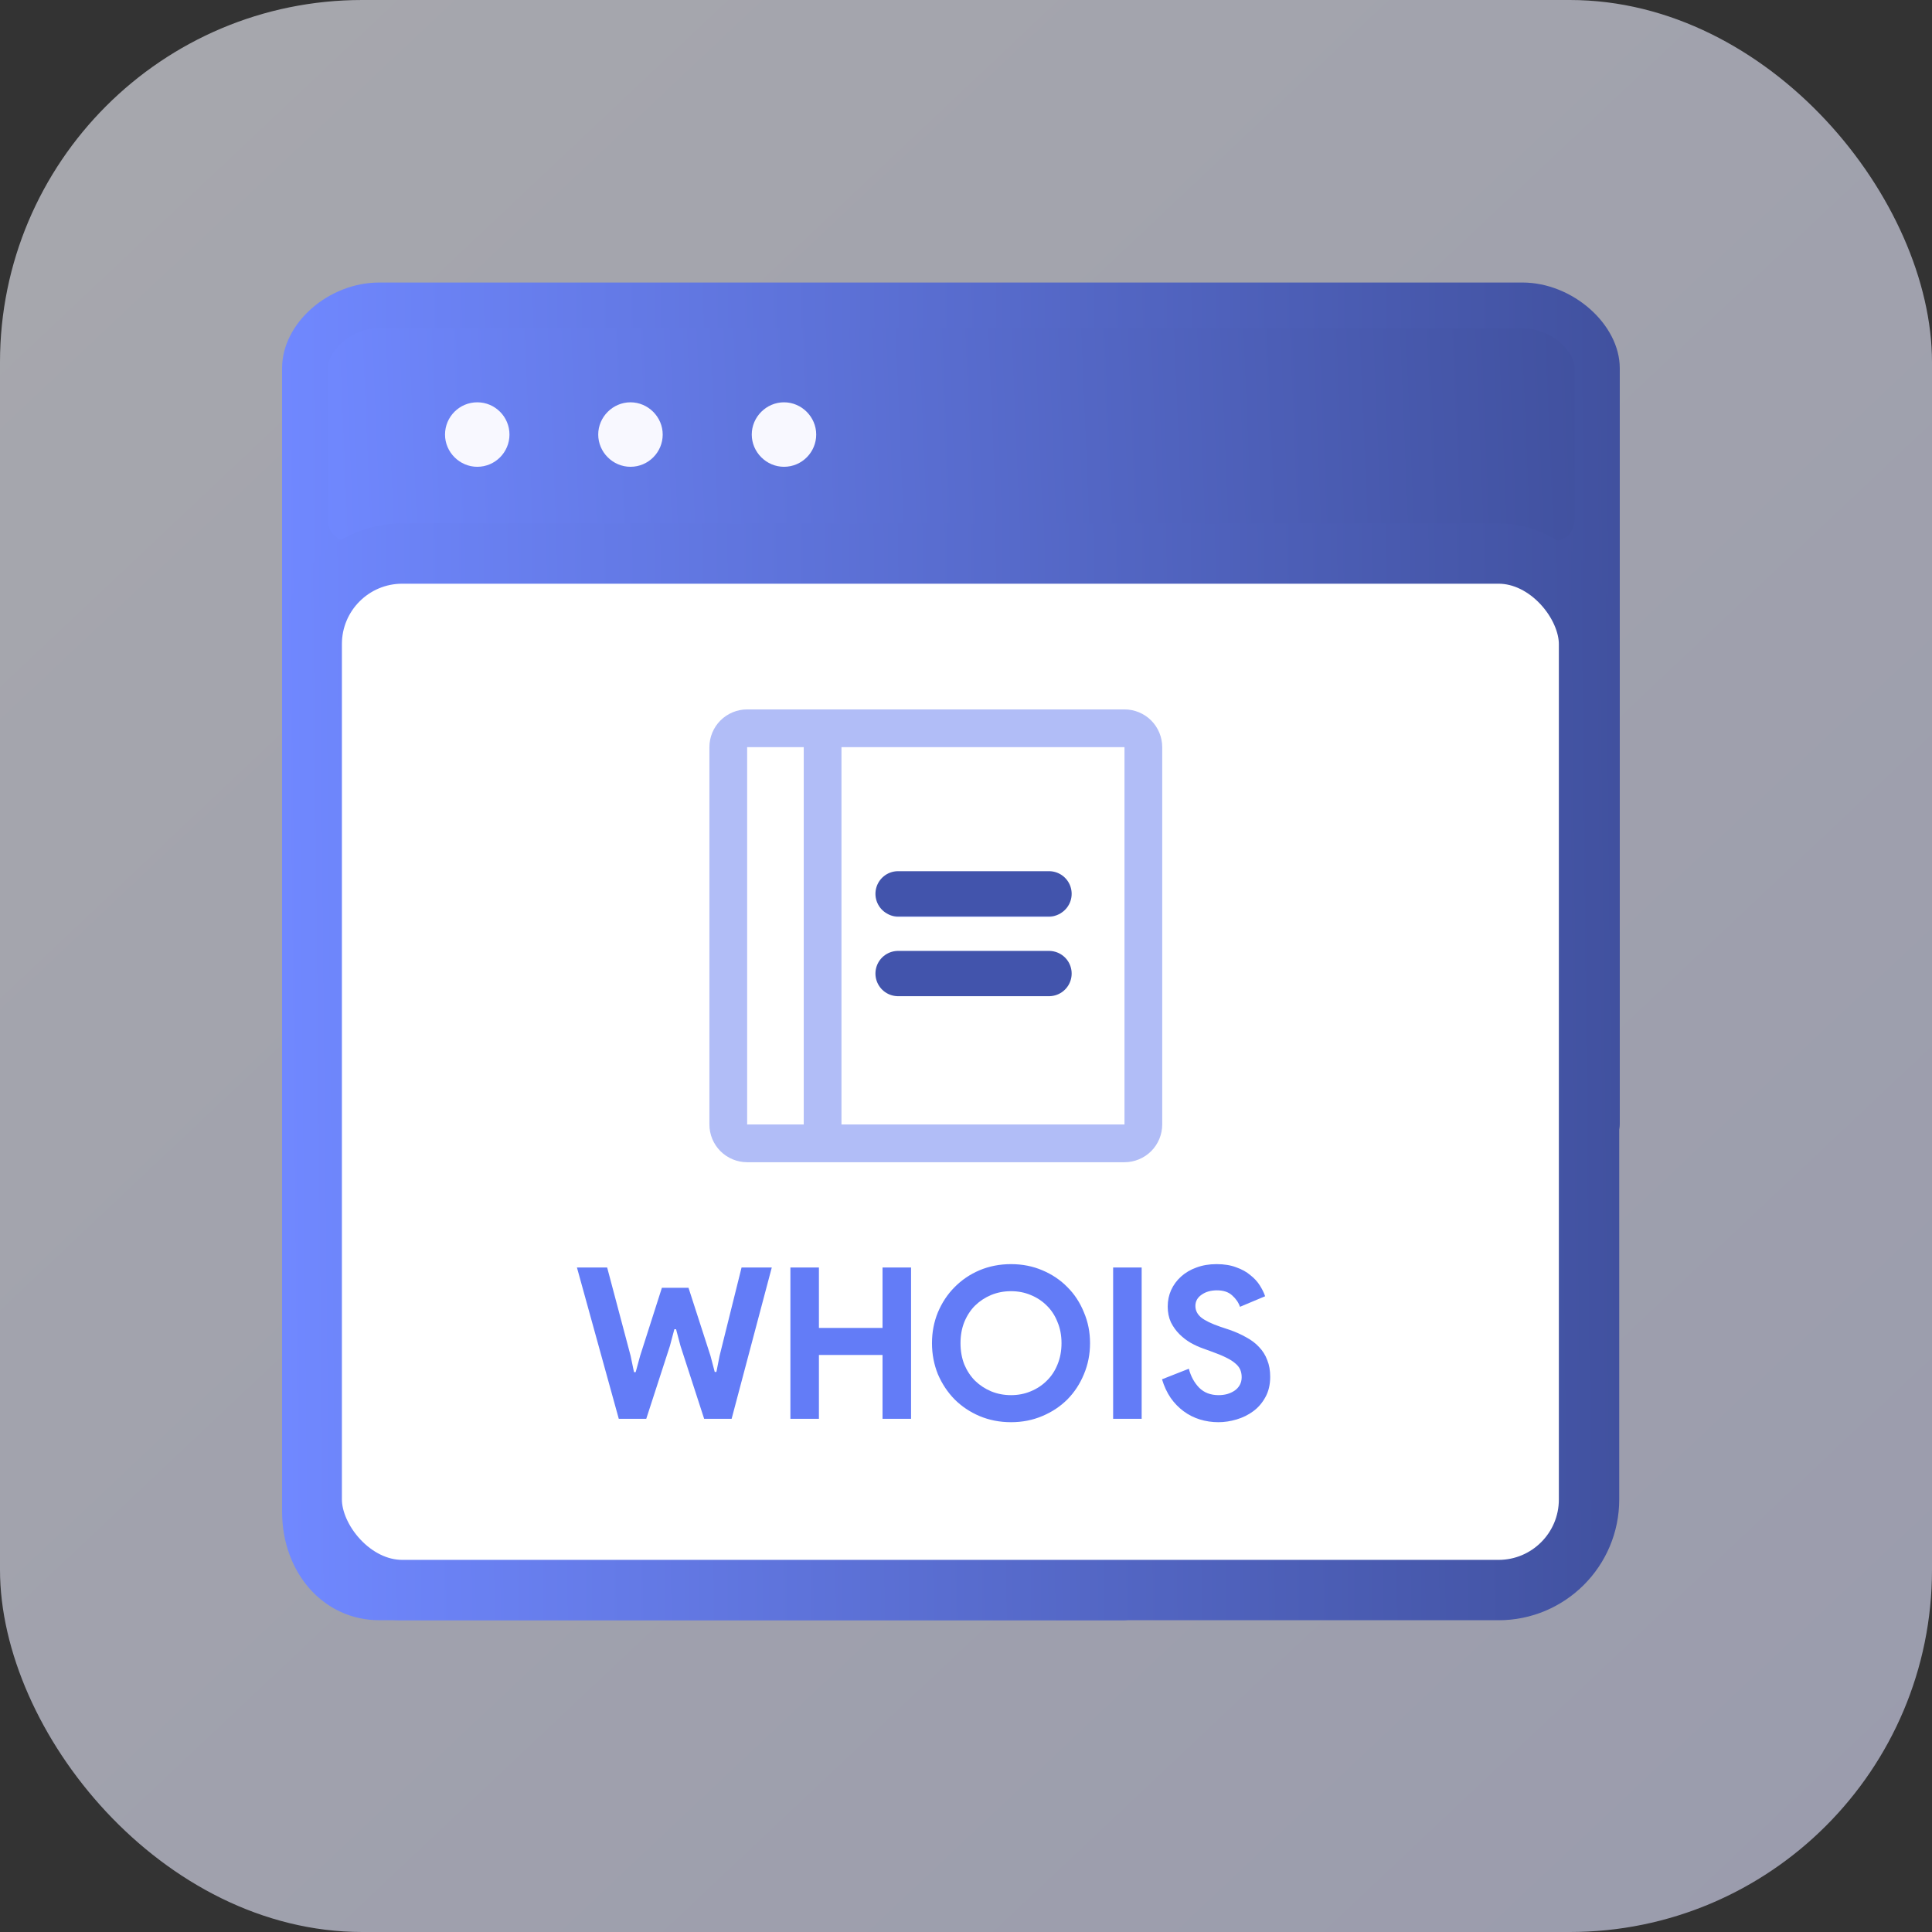
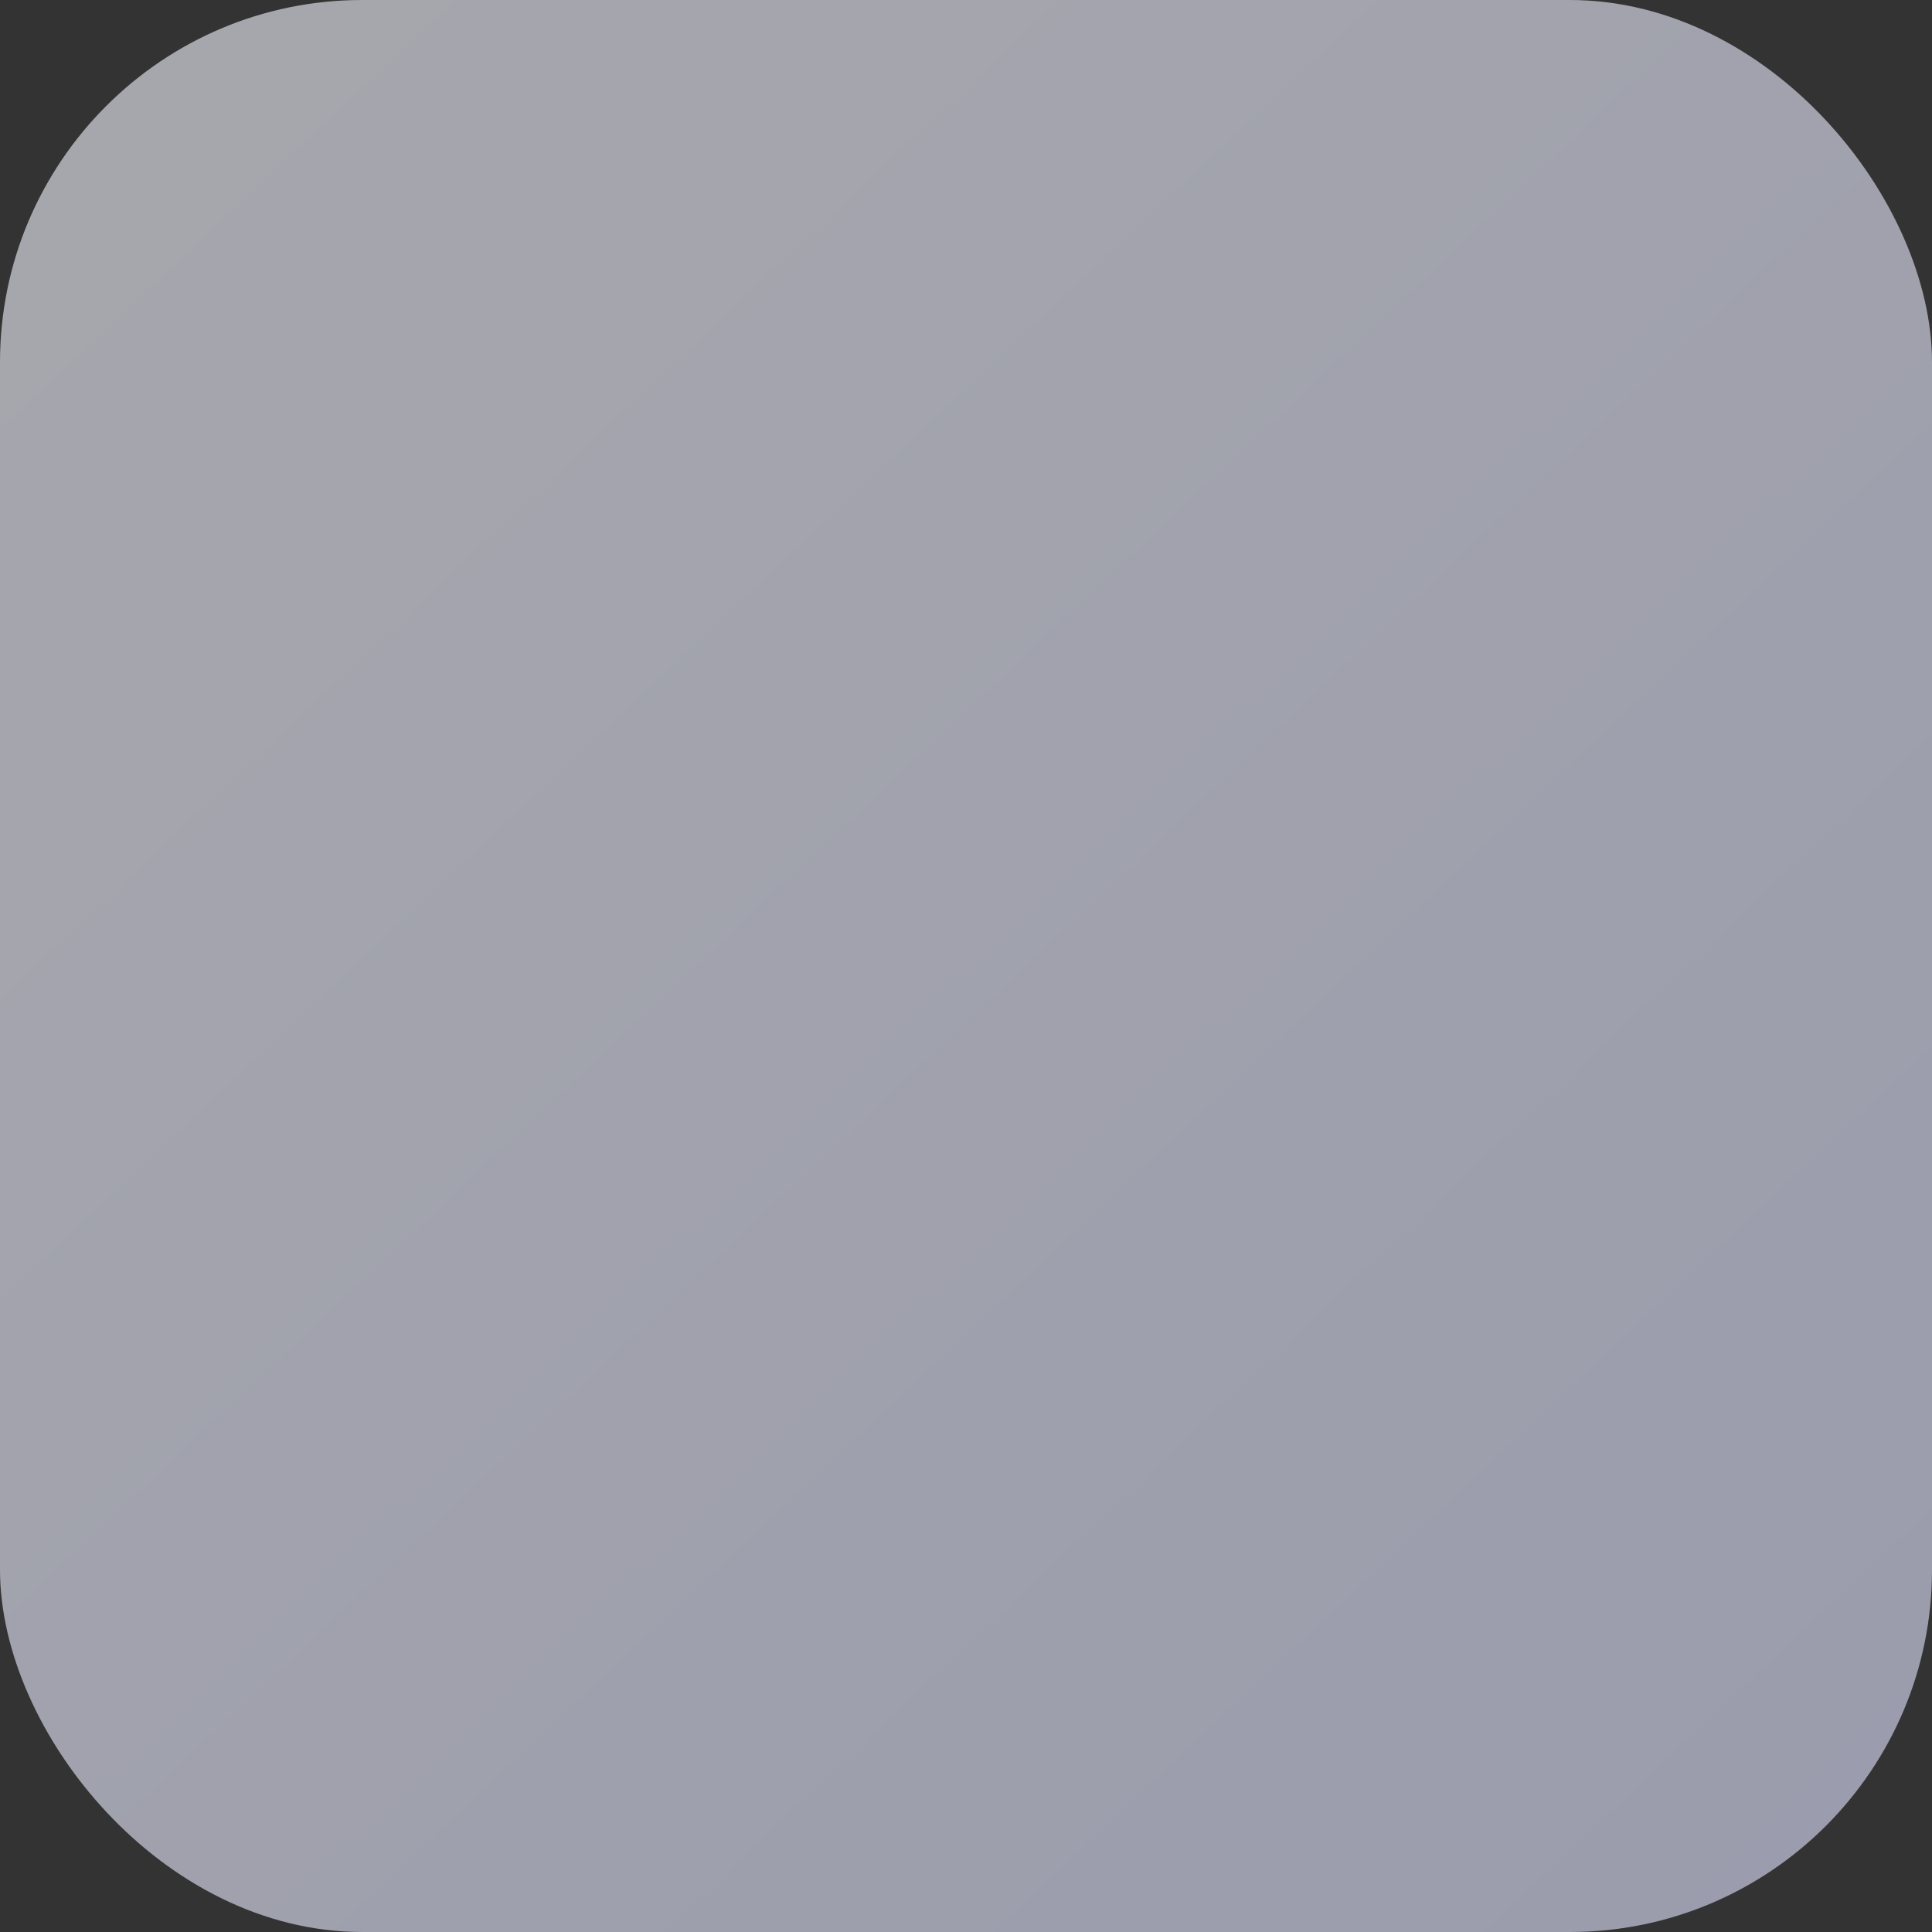
<svg xmlns="http://www.w3.org/2000/svg" width="64" height="64" viewBox="0 0 64 64" fill="none">
  <rect x="0" y="0" width="64" height="64" fill="#333333" stroke="none" />
  <rect opacity="0.6" width="64" height="64" rx="12" fill="url(#paint0_linear_14002_26605)" />
  <g clip-path="url(#clip0_14002_26605)">
    <path d="M51.089 10.246H11.499C10.799 10.246 10.23 10.814 10.23 11.515V17.487C10.23 18.188 10.799 18.756 11.499 18.756H51.089C51.79 18.756 52.358 18.188 52.358 17.487V11.515C52.358 10.814 51.79 10.246 51.089 10.246Z" fill="url(#paint1_linear_14002_26605)" />
-     <path d="M12.566 53.672C10.734 53.672 9.344 52.121 9.344 50.067V12.199C9.344 10.709 10.875 9.359 12.566 9.359H50.434C52.086 9.359 53.657 10.739 53.657 12.199V37.226C53.657 37.639 53.314 37.981 52.901 37.981C52.488 37.981 52.146 37.639 52.146 37.226V20.105C52.146 19.733 51.844 19.43 51.471 19.43H11.529C11.348 19.43 11.177 19.501 11.056 19.632C10.925 19.763 10.854 19.924 10.854 20.105V50.067C10.854 51.306 11.559 52.162 12.566 52.162H37.211C37.623 52.162 37.966 52.504 37.966 52.917C37.966 53.33 37.623 53.672 37.211 53.672H12.566ZM12.566 10.87C11.63 10.87 10.935 11.605 10.864 12.109V17.245C10.864 17.618 11.157 17.92 11.529 17.92H51.481C51.854 17.92 52.156 17.618 52.156 17.245V12.199C52.156 12.199 52.156 12.109 52.156 12.099C52.086 11.605 51.381 10.88 50.454 10.88H12.566V10.87Z" fill="url(#paint2_linear_14002_26605)" />
    <path d="M15.81 15.463C15.226 15.463 14.742 14.979 14.742 14.395C14.742 13.811 15.216 13.327 15.81 13.327C16.404 13.327 16.877 13.811 16.877 14.395C16.877 14.979 16.404 15.463 15.81 15.463Z" fill="#F8F8FF" />
-     <path d="M20.885 15.463C20.301 15.463 19.817 14.979 19.817 14.395C19.817 13.811 20.301 13.327 20.885 13.327C21.469 13.327 21.953 13.811 21.953 14.395C21.953 14.979 21.479 15.463 20.885 15.463Z" fill="#F8F8FF" />
-     <path d="M25.971 15.463C25.387 15.463 24.903 14.979 24.903 14.395C24.903 13.811 25.387 13.327 25.971 13.327C26.555 13.327 27.038 13.811 27.038 14.395C27.038 14.979 26.565 15.463 25.971 15.463Z" fill="#F8F8FF" />
    <rect x="10.326" y="18.336" width="42.313" height="34.337" rx="3" fill="white" stroke="url(#paint3_linear_14002_26605)" stroke-width="2" />
-     <path d="M19.112 41.988H20.113L20.89 44.914L21.002 45.453H21.058L21.205 44.914L21.926 42.66H22.808L23.536 44.914L23.676 45.446H23.732L23.837 44.914L24.565 41.988H25.566L24.236 47H23.326L22.542 44.585L22.395 44.032H22.339L22.192 44.585L21.408 47H20.498L19.112 41.988ZM26.183 41.988H27.128V43.99H29.235V41.988H30.18V47H29.235V44.886H27.128V47H26.183V41.988ZM33.491 47.112C33.118 47.112 32.77 47.044 32.448 46.909C32.131 46.774 31.856 46.589 31.622 46.356C31.389 46.118 31.205 45.84 31.069 45.523C30.939 45.201 30.873 44.858 30.873 44.494C30.873 44.13 30.939 43.789 31.069 43.472C31.205 43.15 31.389 42.872 31.622 42.639C31.856 42.401 32.131 42.214 32.448 42.079C32.77 41.944 33.118 41.876 33.491 41.876C33.865 41.876 34.21 41.944 34.527 42.079C34.849 42.214 35.127 42.401 35.36 42.639C35.594 42.872 35.776 43.15 35.906 43.472C36.042 43.789 36.109 44.13 36.109 44.494C36.109 44.858 36.042 45.201 35.906 45.523C35.776 45.84 35.594 46.118 35.36 46.356C35.127 46.589 34.849 46.774 34.527 46.909C34.21 47.044 33.865 47.112 33.491 47.112ZM33.491 46.216C33.725 46.216 33.942 46.174 34.142 46.09C34.348 46.006 34.525 45.889 34.674 45.74C34.828 45.591 34.947 45.411 35.031 45.201C35.12 44.986 35.164 44.751 35.164 44.494C35.164 44.237 35.12 44.004 35.031 43.794C34.947 43.579 34.828 43.397 34.674 43.248C34.525 43.099 34.348 42.982 34.142 42.898C33.942 42.814 33.725 42.772 33.491 42.772C33.258 42.772 33.039 42.814 32.833 42.898C32.633 42.982 32.455 43.099 32.301 43.248C32.152 43.397 32.033 43.579 31.944 43.794C31.86 44.004 31.818 44.237 31.818 44.494C31.818 44.751 31.86 44.986 31.944 45.201C32.033 45.411 32.152 45.591 32.301 45.74C32.455 45.889 32.633 46.006 32.833 46.09C33.039 46.174 33.258 46.216 33.491 46.216ZM36.874 41.988H37.819V47H36.874V41.988ZM40.362 47.112C40.148 47.112 39.942 47.082 39.746 47.021C39.55 46.96 39.37 46.869 39.207 46.748C39.044 46.627 38.901 46.48 38.78 46.307C38.659 46.13 38.563 45.924 38.493 45.691L39.382 45.341C39.447 45.593 39.562 45.803 39.725 45.971C39.889 46.134 40.103 46.216 40.369 46.216C40.467 46.216 40.56 46.204 40.649 46.181C40.742 46.153 40.824 46.116 40.894 46.069C40.969 46.018 41.027 45.955 41.069 45.88C41.111 45.805 41.132 45.719 41.132 45.621C41.132 45.528 41.116 45.444 41.083 45.369C41.05 45.294 40.995 45.224 40.915 45.159C40.84 45.094 40.74 45.031 40.614 44.97C40.493 44.909 40.341 44.846 40.159 44.781L39.851 44.669C39.716 44.622 39.578 44.559 39.438 44.48C39.303 44.401 39.179 44.305 39.067 44.193C38.955 44.081 38.862 43.95 38.787 43.801C38.717 43.647 38.682 43.474 38.682 43.283C38.682 43.087 38.719 42.905 38.794 42.737C38.873 42.564 38.983 42.415 39.123 42.289C39.268 42.158 39.438 42.058 39.634 41.988C39.835 41.913 40.056 41.876 40.299 41.876C40.551 41.876 40.768 41.911 40.95 41.981C41.137 42.046 41.293 42.133 41.419 42.24C41.55 42.343 41.655 42.457 41.734 42.583C41.813 42.709 41.872 42.828 41.909 42.94L41.076 43.29C41.029 43.15 40.943 43.024 40.817 42.912C40.696 42.8 40.528 42.744 40.313 42.744C40.108 42.744 39.938 42.793 39.802 42.891C39.667 42.984 39.599 43.108 39.599 43.262C39.599 43.411 39.664 43.54 39.795 43.647C39.926 43.75 40.133 43.85 40.418 43.948L40.733 44.053C40.934 44.123 41.116 44.205 41.279 44.298C41.447 44.387 41.59 44.494 41.706 44.62C41.828 44.746 41.919 44.891 41.979 45.054C42.044 45.213 42.077 45.397 42.077 45.607C42.077 45.868 42.023 46.095 41.916 46.286C41.813 46.473 41.681 46.627 41.517 46.748C41.354 46.869 41.169 46.96 40.964 47.021C40.759 47.082 40.558 47.112 40.362 47.112Z" fill="#637CF7" />
    <path d="M35.375 29.75C35.375 29.916 35.309 30.075 35.192 30.192C35.075 30.309 34.916 30.375 34.75 30.375H29.75C29.584 30.375 29.425 30.309 29.308 30.192C29.191 30.075 29.125 29.916 29.125 29.75C29.125 29.584 29.191 29.425 29.308 29.308C29.425 29.191 29.584 29.125 29.75 29.125H34.75C34.916 29.125 35.075 29.191 35.192 29.308C35.309 29.425 35.375 29.584 35.375 29.75ZM34.75 31.625H29.75C29.584 31.625 29.425 31.691 29.308 31.808C29.191 31.925 29.125 32.084 29.125 32.25C29.125 32.416 29.191 32.575 29.308 32.692C29.425 32.809 29.584 32.875 29.75 32.875H34.75C34.916 32.875 35.075 32.809 35.192 32.692C35.309 32.575 35.375 32.416 35.375 32.25C35.375 32.084 35.309 31.925 35.192 31.808C35.075 31.691 34.916 31.625 34.75 31.625ZM38.5 24.75V37.25C38.5 37.581 38.368 37.9 38.134 38.134C37.9 38.368 37.581 38.5 37.25 38.5H24.75C24.419 38.5 24.101 38.368 23.866 38.134C23.632 37.9 23.5 37.581 23.5 37.25V24.75C23.5 24.419 23.632 24.101 23.866 23.866C24.101 23.632 24.419 23.5 24.75 23.5H37.25C37.581 23.5 37.9 23.632 38.134 23.866C38.368 24.101 38.5 24.419 38.5 24.75ZM24.75 37.25H26.625V24.75H24.75V37.25ZM37.25 37.25V24.75H27.875V37.25H37.25Z" fill="#B1BDF7" />
    <line x1="29.75" y1="29.609" x2="34.75" y2="29.609" stroke="#4254AC" stroke-width="1.5" stroke-linecap="round" />
    <line x1="29.75" y1="32.25" x2="34.75" y2="32.25" stroke="#4254AC" stroke-width="1.5" stroke-linecap="round" />
  </g>
  <defs>
    <linearGradient id="paint0_linear_14002_26605" x1="-8.5" y1="-9.5" x2="75" y2="79" gradientUnits="userSpaceOnUse">
      <stop stop-color="#F8F9FF" />
      <stop offset="1" stop-color="#DBDEFE" />
    </linearGradient>
    <linearGradient id="paint1_linear_14002_26605" x1="10.23" y1="14.501" x2="58.541" y2="12.483" gradientUnits="userSpaceOnUse">
      <stop stop-color="#7088FF" />
      <stop offset="1" stop-color="#3A4991" />
    </linearGradient>
    <linearGradient id="paint2_linear_14002_26605" x1="9.344" y1="31.516" x2="60.246" y2="31.087" gradientUnits="userSpaceOnUse">
      <stop stop-color="#7088FF" />
      <stop offset="1" stop-color="#3A4991" />
    </linearGradient>
    <linearGradient id="paint3_linear_14002_26605" x1="9.326" y1="35.504" x2="60.226" y2="34.98" gradientUnits="userSpaceOnUse">
      <stop stop-color="#7088FF" />
      <stop offset="1" stop-color="#3A4991" />
    </linearGradient>
    <clipPath id="clip0_14002_26605">
-       <rect width="44.313" height="44.313" fill="white" transform="translate(9.344 9.359)" />
-     </clipPath>
+       </clipPath>
  </defs>
</svg>